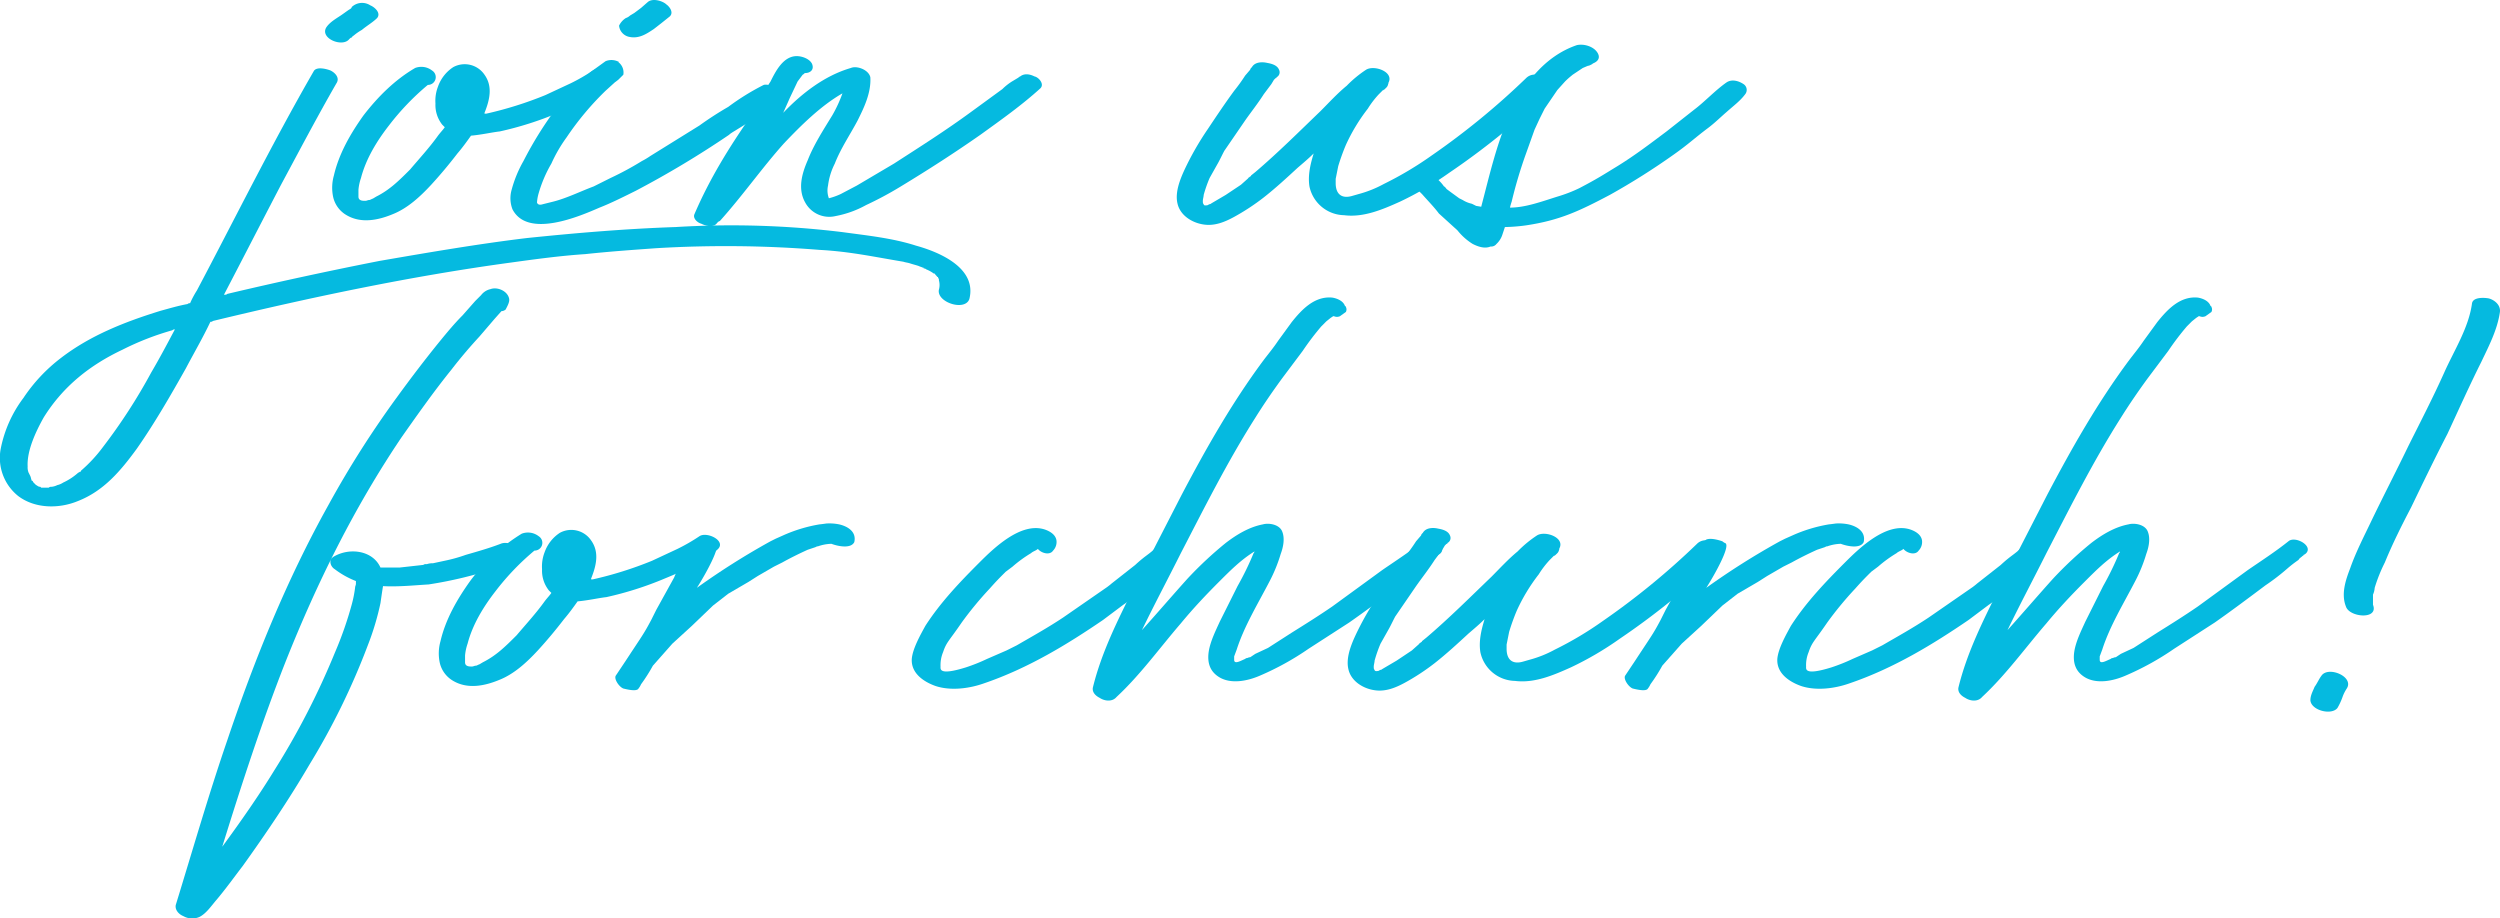
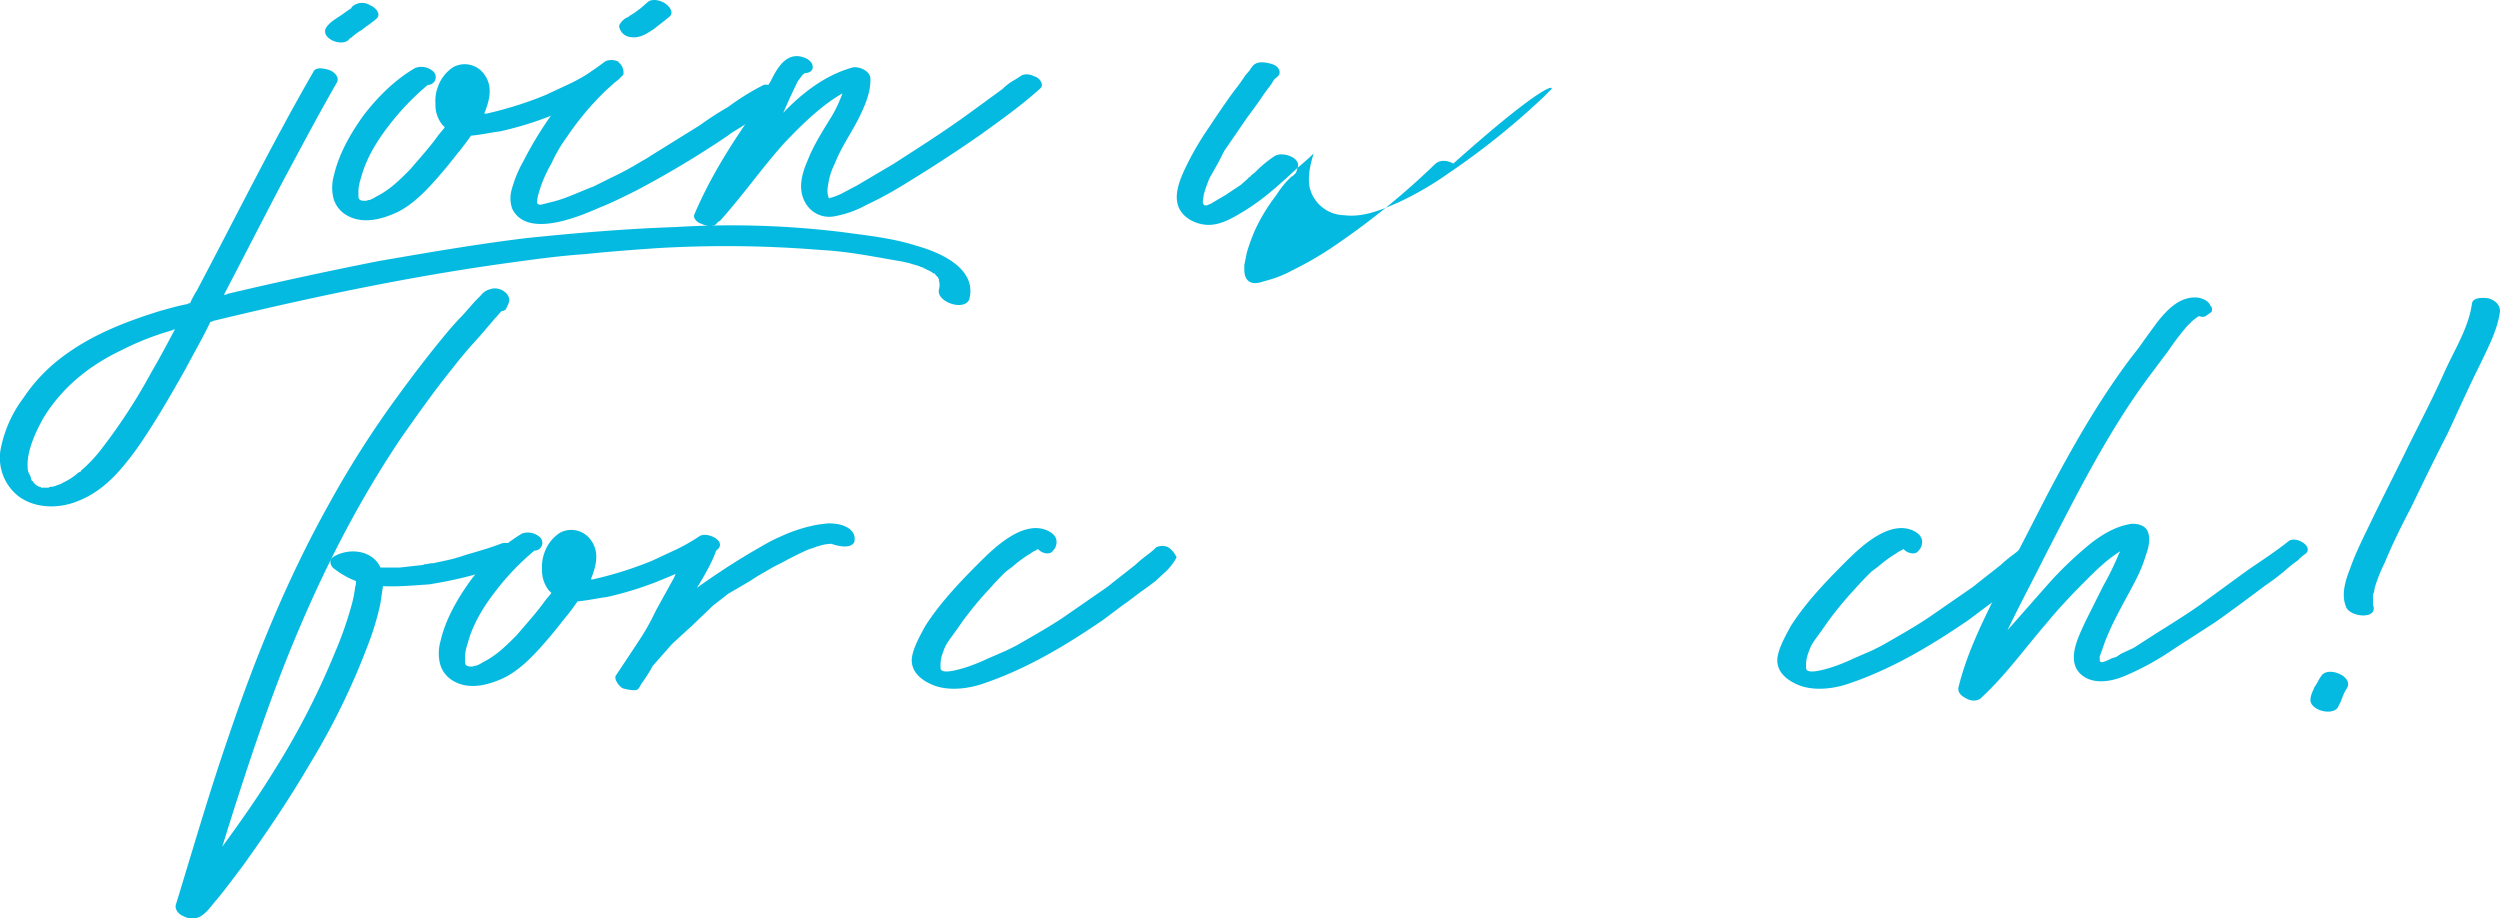
<svg xmlns="http://www.w3.org/2000/svg" width="811.628" height="298.188" viewBox="0 0 811.628 298.188">
  <g id="Group_90" data-name="Group 90" transform="translate(-1150.483 -1338.742)">
    <path id="Path_116" data-name="Path 116" d="M1465.191,1436.032c-1.373,4.121-10.713,1.1-9.889-3.021a5.647,5.647,0,0,0,0-3.021,1.009,1.009,0,0,0-.274-.824v-.275h-.275c0-.275-1.1-1.1-.55-.825l-.275-.274h-.274a11.136,11.136,0,0,0-2.472-1.374,1.008,1.008,0,0,0-.824-.275c0-.274,0-.274-.275-.274-.549-.275-.824-.275-1.373-.549-.824-.275-1.923-.55-2.747-.825s-1.373-.275-2.2-.549c-9.888-1.648-17.3-3.3-27.194-3.845a379.136,379.136,0,0,0-53.016-.55c-7.692.55-15.383,1.1-23.075,1.924-8.24.549-16.206,1.647-24.173,2.746-32.413,4.4-64.828,11.263-96.692,18.954a1.009,1.009,0,0,1-.823.275c-2.472,5.219-5.219,9.89-7.966,15.108-4.944,8.791-10.164,17.855-15.933,26.1-5.219,7.142-10.712,13.735-19.228,17.031-6.043,2.472-13.735,2.472-19.229-1.648a15.844,15.844,0,0,1-5.768-15.108,40.26,40.26,0,0,1,7.417-16.757,53.71,53.71,0,0,1,12.087-12.911c9.614-7.417,20.876-11.812,32.413-15.383,3.022-.823,5.769-1.648,8.791-2.2a1.01,1.01,0,0,1,.824-.274,30.006,30.006,0,0,1,2.2-4.121c12.361-23.348,24.448-47.8,37.907-71.146.824-1.648,4.12-.823,5.494-.275,1.648.824,3.022,2.472,1.924,4.121-6.318,10.987-12.087,21.975-17.855,32.688-6.318,12.087-12.362,23.9-18.679,35.984.55,0,.825,0,1.1-.274q24.312-5.768,49.445-10.712c15.932-2.747,31.864-5.494,47.8-7.417,15.933-1.648,32.139-3.022,48.345-3.572a296.447,296.447,0,0,1,54.115,1.648c7.966,1.1,16.206,1.923,23.9,4.4C1455.852,1420.925,1467.664,1426.143,1465.191,1436.032Zm-257.936,9.889a1.01,1.01,0,0,0-.824.274,90.019,90.019,0,0,0-16.207,6.318c-10.438,4.944-19.229,11.812-25.546,21.975-2.472,4.4-5.494,10.713-5.219,15.933a4.667,4.667,0,0,0,.275,1.923,345.255,345.255,0,0,1,.549,1.1c.275.55.275,1.1.55,1.648h.275a.959.959,0,0,0,.274.549l.549.55.275.275c.275,0,.55.55,1.373.55l.275.274h2.472a1.01,1.01,0,0,1,.824-.274,5.086,5.086,0,0,0,1.924-.55,5.805,5.805,0,0,0,1.922-.824,19.56,19.56,0,0,0,4.67-3.021c.274-.274.55-.274.824-.55h.275v-.274a47.479,47.479,0,0,0,7.141-7.691,182.36,182.36,0,0,0,15.658-24.173C1202.311,1455.261,1204.783,1450.591,1207.255,1445.921Zm49.169-98.065c1.1-1.648,3.022-2.748,4.67-3.846.825-.549,1.924-1.373,2.747-1.922q.825-.413.825-.825a4.878,4.878,0,0,1,6.043-.549c1.374.549,3.571,2.472,2.2,4.121-1.373,1.373-3.3,2.472-4.944,3.845a16.711,16.711,0,0,0-2.747,1.923c-.275,0-.275.274-.549.55-.275,0-.55.274-.825.549C1261.644,1354.449,1254.227,1351.427,1256.424,1347.856Z" transform="translate(0 -0.232)" fill="#05bae0" />
    <path id="Path_117" data-name="Path 117" d="M1375.263,1371.159c-4.945,4.121-10.989,6.867-17.031,9.34a108.978,108.978,0,0,1-18.954,6.043c-2.472.275-6.043,1.1-9.339,1.374-1.374,1.922-2.747,3.845-4.4,5.767-2.747,3.571-5.494,6.868-8.516,10.164-3.57,3.846-7.69,7.692-12.635,9.615-4.67,1.923-10.164,3.021-14.833.274a9.1,9.1,0,0,1-4.4-6.043,14.56,14.56,0,0,1,.274-6.867c1.648-7.143,5.494-13.735,9.615-19.5,4.67-6.043,10.164-11.537,16.757-15.383a5.661,5.661,0,0,1,5.493.824,2.524,2.524,0,0,1-1.374,4.671,82.3,82.3,0,0,0-12.635,13.184c-3.846,4.945-7.417,10.713-9.065,17.031a15.857,15.857,0,0,0-.824,3.846v2.2c0,1.373,1.374,1.373,2.2,1.373.55,0,.825-.274,1.374-.274.274,0,1.648-.824.824-.275l1.373-.824c4.4-2.2,7.417-5.219,10.988-8.79,3.021-3.571,6.318-7.141,9.065-10.987.824-1.1,1.648-1.924,2.2-2.748l-.824-.824a10.3,10.3,0,0,1-2.2-6.867,12.77,12.77,0,0,1,.824-5.494,12.528,12.528,0,0,1,4.945-6.318,7.771,7.771,0,0,1,10.164,2.472c2.747,3.846,1.648,8.242,0,12.362v.274h.549a120,120,0,0,0,19.229-6.043l8.241-3.845a60.437,60.437,0,0,0,7.142-4.121C1371.965,1365.116,1378.559,1368.412,1375.263,1371.159Zm-48.346-1.373h0Z" transform="translate(-26.542 -5.131)" fill="#05bae0" />
    <path id="Path_118" data-name="Path 118" d="M1391.974,1364.655l-1.1.823-3.022,2.747a94.539,94.539,0,0,0-12.636,15.108,47.744,47.744,0,0,0-4.944,8.516,42.294,42.294,0,0,0-4.121,9.614,14.177,14.177,0,0,0-.549,3.021c.274.824,1.1.824,1.923.549l3.3-.823c4.395-1.1,8.791-3.3,13.185-4.945l5.494-2.747a99.055,99.055,0,0,0,10.164-5.494,24.137,24.137,0,0,0,2.747-1.647l15.932-9.89a108.784,108.784,0,0,1,9.34-6.043,78.59,78.59,0,0,1,11.537-7.141c1.923-.55,7.965,1.922,5.494,4.669-1.648,1.923-4.4,3.571-7.417,5.495-6.592,4.395-8.516,5.219-9.34,6.043a313.213,313.213,0,0,1-30.215,18.13c-3.3,1.647-8.242,4.12-11.812,5.493-6.317,2.748-23.349,10.164-28.293.55a9.977,9.977,0,0,1-.274-6.317,39.393,39.393,0,0,1,3.845-9.34,120.151,120.151,0,0,1,10.989-17.58,55.327,55.327,0,0,1,6.592-7.417l4.121-3.845,4.944-3.571a5.012,5.012,0,0,1,4.4.275h-.274a4.205,4.205,0,0,1,1.648,4.12Zm.274-17.581a5.947,5.947,0,0,1,2.2-2.471,3.65,3.65,0,0,0,1.374-.825l1.374-.823,2.2-1.648,2.2-1.923c1.647-1.374,4.944-.274,6.043.824.824.55,2.472,2.472,1.1,3.846l-2.747,2.2-2.472,1.924c-2.472,1.648-4.945,3.3-8.242,2.471A4.129,4.129,0,0,1,1392.249,1347.074Z" transform="translate(-40.786)" fill="#05bae0" />
    <path id="Path_119" data-name="Path 119" d="M1543.711,1371.887c-6.044,5.493-12.636,10.163-19.5,15.108-8.24,5.768-16.756,11.262-25.821,16.756a112.516,112.516,0,0,1-11.263,6.044,32.908,32.908,0,0,1-9.888,3.571,8.871,8.871,0,0,1-9.889-4.4c-2.472-4.4-1.1-9.339.824-13.735,1.922-4.944,4.944-9.614,7.966-14.558a43.045,43.045,0,0,0,3.3-7.142c-7.141,4.12-13.459,10.438-18.954,16.207-7.141,7.966-13.459,17.03-20.877,25.272-.274,0-.549.274-.823.55-1.1,1.648-3.571,1.1-5.219.274-1.1-.274-2.747-1.647-2.2-3.021,4.944-11.537,11.262-21.7,18.13-31.59,2.472-3.571,3.846-7.417,6.592-11.537,1.648-3.3,4.121-8.241,8.516-8.241,1.648,0,4.121.824,4.944,2.473.824,1.922-.55,3.021-2.2,3.021-.274,0-.274.274-.824.549l-1.648,2.2-2.472,5.219-2.2,4.946c6.044-6.319,13.46-12.087,21.975-14.56,1.924-.823,5.768.549,6.318,3.022.275,4.944-1.923,9.614-4.121,14.009-2.472,4.67-5.493,9.064-7.417,14.01a21.6,21.6,0,0,0-2.2,7.141,7.2,7.2,0,0,0,.275,4.121,21.629,21.629,0,0,0,3.845-1.374l5.219-2.747,12.085-7.141c8.515-5.495,16.757-10.714,25-16.757l10.164-7.417a17.646,17.646,0,0,1,3.571-2.747l1.374-.825c.549-.274,1.1-1.1.549-.274,1.373-1.374,3.3-1.1,4.944-.275C1543.161,1368.316,1545.083,1370.513,1543.711,1371.887Z" transform="translate(-55.455 -4.485)" fill="#05bae0" />
-     <path id="Path_120" data-name="Path 120" d="M1747.917,1372.929l-2.2,2.2a242.49,242.49,0,0,1-30.766,24.722,104.8,104.8,0,0,1-15.931,9.34c-5.495,2.472-11.813,5.219-18.13,4.394a11.737,11.737,0,0,1-11.263-9.339c-.55-3.57.274-7.142,1.374-10.713-1.648,1.648-3.3,3.022-5.219,4.67-3.572,3.3-7.142,6.593-10.988,9.614a72.5,72.5,0,0,1-9.614,6.318c-3.022,1.648-6.318,3.022-9.89,2.472-3.846-.549-7.69-3.022-8.515-6.868-.824-3.571.825-7.691,2.2-10.712a94.352,94.352,0,0,1,7.692-13.461c2.747-4.119,5.494-8.24,8.516-12.361a55.682,55.682,0,0,0,3.57-4.944l1.648-1.924c0-.274.274-.549.549-.823,1.1-1.923,3.846-1.648,4.945-1.374,1.648.275,3.3.825,3.845,2.2a1.81,1.81,0,0,1-.824,2.473c0,.274,0,.274-.275.274l-.549.55-.825,1.373-2.472,3.3c-1.923,3.022-4.121,5.769-6.044,8.516l-6.592,9.614c-.275.275-1.648,3.3-2.472,4.67l-2.472,4.4a43.6,43.6,0,0,0-1.924,5.495c0,.549-.275,1.373-.275,1.922s0,.824.275,1.1c0,.275.274.55,1.374.275.274-.275,1.373-.55.55-.275a.962.962,0,0,0,.55-.274l4.669-2.746,4.945-3.3,2.472-2.2c-.549.275.275-.274.275-.274.275-.275.549-.275.549-.549l1.373-1.1c7.417-6.318,14.284-13.185,21.152-19.777,2.747-2.748,5.493-5.769,8.515-8.241a37.6,37.6,0,0,1,6.318-5.219c2.747-1.647,9.339.825,7.142,4.4,0,.274.549-.824,0,.274a2.075,2.075,0,0,1-.55,1.1s-1.648,1.648-.823.55l-1.648,1.647a29.961,29.961,0,0,0-3.571,4.671,58.823,58.823,0,0,0-7.142,11.811,68.891,68.891,0,0,0-2.472,6.868q-.413,2.061-.824,4.121v1.373c0,3.571,1.923,5.219,5.495,4.12l1.922-.549a36.854,36.854,0,0,0,8.242-3.3,112.124,112.124,0,0,0,15.657-9.34,241.818,241.818,0,0,0,30.491-25c1.648-1.648,4.12-1.373,6.044-.274C1747.093,1369.358,1749.565,1371.555,1747.917,1372.929Zm-110.975,37.083h0Z" transform="translate(-94.03 -4.978)" fill="#05bae0" />
-     <path id="Path_121" data-name="Path 121" d="M1829.644,1372.9c-1.648,2.2-3.571,3.571-6.044,5.769-1.923,1.648-3.845,3.571-6.044,5.219-4.394,3.3-6.318,5.219-10.988,8.515a224.912,224.912,0,0,1-20.877,13.186c-9.888,5.219-16.206,8.24-27.194,9.888a57.728,57.728,0,0,1-6.868.549q-.412,1.237-.823,2.473a7.119,7.119,0,0,1-1.924,3.021,2.137,2.137,0,0,1-1.923.824c-1.923.824-4.12,0-5.768-.824a18.989,18.989,0,0,1-4.945-4.4l-6.043-5.494c-1.648-2.2-3.572-4.121-5.494-6.318a22.33,22.33,0,0,1-2.472-2.747,7.193,7.193,0,0,1-1.373-2.472,1.007,1.007,0,0,1-.275-.823c-.549-1.1.825-1.923,1.648-2.2,2.2-.549,5.768,0,6.592,2.2.55.549.824,1.1,1.374,1.648a11.963,11.963,0,0,1,1.647,1.923c.275,0,.825.824.825.824l1.1.824,3.021,2.2,1.1.549a9.742,9.742,0,0,0,2.472,1.1,2.763,2.763,0,0,1,.824.274l1.1.55,1.648.275c2.747-10.439,4.944-20.327,9.339-30.217,4.4-9.614,11.263-18.679,21.7-22.25,2.473-.55,5.768.549,6.867,2.748.825,1.647-.275,2.746-1.923,3.3h.275l-1.1.55c-.274,0-1.1.549-.274,0l-1.923.823-3.3,2.2c-.275.275-1.1.825-2.473,2.2l-2.472,2.747-4.12,6.044-.825,1.647-.824,1.648-1.648,3.571-2.746,7.691a147.359,147.359,0,0,0-4.671,15.658,17.54,17.54,0,0,0-.549,1.922c4.945,0,10.164-1.922,15.383-3.57a46.637,46.637,0,0,0,7.142-2.747c5.767-3.021,7.417-4.12,12.361-7.142,5.769-3.571,10.438-7.141,15.933-11.262l9.065-7.142c3.3-2.472,6.867-6.318,10.438-8.79,1.647-1.1,3.846-.549,5.494.55A2.243,2.243,0,0,1,1829.644,1372.9Z" transform="translate(-112.577 -3.571)" fill="#05bae0" />
+     <path id="Path_120" data-name="Path 120" d="M1747.917,1372.929l-2.2,2.2a242.49,242.49,0,0,1-30.766,24.722,104.8,104.8,0,0,1-15.931,9.34c-5.495,2.472-11.813,5.219-18.13,4.394a11.737,11.737,0,0,1-11.263-9.339c-.55-3.57.274-7.142,1.374-10.713-1.648,1.648-3.3,3.022-5.219,4.67-3.572,3.3-7.142,6.593-10.988,9.614a72.5,72.5,0,0,1-9.614,6.318c-3.022,1.648-6.318,3.022-9.89,2.472-3.846-.549-7.69-3.022-8.515-6.868-.824-3.571.825-7.691,2.2-10.712a94.352,94.352,0,0,1,7.692-13.461c2.747-4.119,5.494-8.24,8.516-12.361a55.682,55.682,0,0,0,3.57-4.944l1.648-1.924c0-.274.274-.549.549-.823,1.1-1.923,3.846-1.648,4.945-1.374,1.648.275,3.3.825,3.845,2.2a1.81,1.81,0,0,1-.824,2.473c0,.274,0,.274-.275.274l-.549.55-.825,1.373-2.472,3.3c-1.923,3.022-4.121,5.769-6.044,8.516l-6.592,9.614c-.275.275-1.648,3.3-2.472,4.67l-2.472,4.4a43.6,43.6,0,0,0-1.924,5.495c0,.549-.275,1.373-.275,1.922s0,.824.275,1.1c0,.275.274.55,1.374.275.274-.275,1.373-.55.55-.275a.962.962,0,0,0,.55-.274l4.669-2.746,4.945-3.3,2.472-2.2c-.549.275.275-.274.275-.274.275-.275.549-.275.549-.549l1.373-1.1a37.6,37.6,0,0,1,6.318-5.219c2.747-1.647,9.339.825,7.142,4.4,0,.274.549-.824,0,.274a2.075,2.075,0,0,1-.55,1.1s-1.648,1.648-.823.55l-1.648,1.647a29.961,29.961,0,0,0-3.571,4.671,58.823,58.823,0,0,0-7.142,11.811,68.891,68.891,0,0,0-2.472,6.868q-.413,2.061-.824,4.121v1.373c0,3.571,1.923,5.219,5.495,4.12l1.922-.549a36.854,36.854,0,0,0,8.242-3.3,112.124,112.124,0,0,0,15.657-9.34,241.818,241.818,0,0,0,30.491-25c1.648-1.648,4.12-1.373,6.044-.274C1747.093,1369.358,1749.565,1371.555,1747.917,1372.929Zm-110.975,37.083h0Z" transform="translate(-94.03 -4.978)" fill="#05bae0" />
    <path id="Path_122" data-name="Path 122" d="M1333.636,1542.458a3.158,3.158,0,0,1-1.648,2.472,7,7,0,0,1-5.769,1.1,134.474,134.474,0,0,1-22.524,5.493c-4.67.275-9.889.825-14.833.55-.274,1.648-.55,3.571-.824,5.495a87.02,87.02,0,0,1-4.12,13.734,229.823,229.823,0,0,1-18.955,38.732c-6.592,11.262-14.009,22.25-21.7,32.963-2.746,3.571-5.493,7.417-8.515,10.988-1.648,1.923-3.3,4.4-5.494,5.494a5.841,5.841,0,0,1-5.219-.275c-1.373-.549-2.747-1.922-2.473-3.57,5.494-17.855,10.713-35.985,16.756-53.565,8.791-26.1,19.229-51.917,32.689-76.091a321.01,321.01,0,0,1,22.524-35.435c4.4-6.043,8.79-11.812,13.46-17.58,2.472-3.022,4.944-6.043,7.691-8.791l4.12-4.67,1.923-1.923a5.217,5.217,0,0,1,3.021-1.923c2.2-.824,5.494.549,6.043,3.021.274,1.1-.55,2.472-1.1,3.571a2.1,2.1,0,0,1-1.374.55l-2.2,2.472-4.944,5.769q-4.944,5.357-9.065,10.712c-5.768,7.143-10.988,14.56-16.207,21.976-15.382,22.8-27.468,47.247-37.633,72.793-7.691,19.5-14.283,39.831-20.6,60.158,6.043-8.241,11.811-16.482,17.03-25a247.047,247.047,0,0,0,19.5-37.907,118.279,118.279,0,0,0,5.494-15.657,38.919,38.919,0,0,0,1.1-5.494c0-.55.275-.824.275-1.373v-.825a27.723,27.723,0,0,1-6.868-3.845c-1.374-.824-2.2-3.021-.275-4.12,5.219-3.021,12.636-1.923,15.109,3.571h6.317l7.417-.825s1.1-.274.275-.274h1.1a5.343,5.343,0,0,1,1.922-.275l3.846-.824a50.132,50.132,0,0,0,6.868-1.923c3.845-1.1,7.691-2.2,11.262-3.571C1329.515,1537.239,1334.185,1539.437,1333.636,1542.458Zm-54.114,3.3v0Z" transform="translate(-14.032 -23.044)" fill="#05bae0" />
    <path id="Path_123" data-name="Path 123" d="M1418.39,1559.557c-4.945,4.121-10.989,6.868-17.031,9.34a108.994,108.994,0,0,1-18.954,6.043c-2.473.274-6.043,1.1-9.339,1.374-1.374,1.923-2.748,3.845-4.4,5.768-2.747,3.571-5.494,6.867-8.516,10.164-3.57,3.846-7.691,7.692-12.635,9.614-4.67,1.924-10.163,3.022-14.833.275a9.1,9.1,0,0,1-4.4-6.043,14.559,14.559,0,0,1,.274-6.868c1.648-7.142,5.494-13.735,9.615-19.5a59.64,59.64,0,0,1,16.757-15.383,5.662,5.662,0,0,1,5.493.825,2.524,2.524,0,0,1-1.374,4.67,82.315,82.315,0,0,0-12.635,13.185c-3.846,4.945-7.417,10.713-9.065,17.03a15.861,15.861,0,0,0-.824,3.846v2.2c0,1.373,1.374,1.373,2.2,1.373.55,0,.825-.275,1.374-.275.275,0,1.648-.825.824-.275l1.373-.823c4.4-2.2,7.417-5.219,10.988-8.79,3.021-3.572,6.318-7.142,9.065-10.988.824-1.1,1.648-1.923,2.2-2.748q-.413-.411-.824-.823a10.3,10.3,0,0,1-2.2-6.868,12.768,12.768,0,0,1,.824-5.493,12.53,12.53,0,0,1,4.945-6.318,7.769,7.769,0,0,1,10.164,2.472c2.747,3.846,1.648,8.241,0,12.362v.275h.549a119.951,119.951,0,0,0,19.228-6.044l8.241-3.845a60.473,60.473,0,0,0,7.142-4.12C1415.092,1553.514,1421.686,1556.81,1418.39,1559.557Zm-48.346-1.373h0Z" transform="translate(-35.06 -42.341)" fill="#05bae0" />
    <path id="Path_124" data-name="Path 124" d="M1431.12,1556.3a3.411,3.411,0,0,0,.823.55c2.2.55-3.571,10.713-6.043,14.559a239.373,239.373,0,0,1,23.9-15.109l1.648-.824,2.472-1.1a48.415,48.415,0,0,1,11.813-3.57s.274,0,2.2-.275a15.78,15.78,0,0,1,4.12.275c2.472.549,5.768,2.2,4.945,5.767-1.1,2.2-5.219,1.374-7.417.55a14.087,14.087,0,0,0-4.4.824c-.274,0-.274,0-.824.275l-2.472.823q-4.532,2.061-8.241,4.121l-2.746,1.373-5.219,3.022-3.022,1.923-6.593,3.846-4.944,3.845-6.868,6.592-6.318,5.768-6.318,7.143a54.167,54.167,0,0,1-3.845,6.043,5.988,5.988,0,0,1-.824,1.374c-.55,1.1-3.845.274-4.944,0-1.374-.55-3.022-3.022-2.472-4.121l3.3-4.944c5.219-7.966,5.768-8.515,8.241-13.186l1.648-3.3,5.769-10.439c1.923-4.67,4.67-10.164,7.417-12.361C1427.274,1555.2,1429.472,1555.75,1431.12,1556.3Z" transform="translate(-49.168 -41.831)" fill="#05bae0" />
    <path id="Path_125" data-name="Path 125" d="M1560.28,1559.136c-.55.55-1.648.824-2.2,1.373a42,42,0,0,0-6.043,4.4l-2.2,1.648c-2.2,2.2-3.022,3.021-5.219,5.494a113.1,113.1,0,0,0-9.065,10.988c-4.121,6.043-4.944,6.318-6.043,9.614a10.943,10.943,0,0,0-.825,4.67c0,.824-.549,3.021,8.242.275a57.556,57.556,0,0,0,6.866-2.747l6.319-2.747,3.3-1.648c5.219-3.021,10.163-5.768,15.108-9.065l14.284-9.888s1.1-.825,1.373-1.1l7.692-6.044c3.57-3.3,4.394-3.3,6.867-5.768a4.691,4.691,0,0,1,3.846,0,7.711,7.711,0,0,1,2.747,3.3,19.664,19.664,0,0,1-3.021,4.12l-3.845,3.571-3.3,2.472c-2.472,1.648-4.67,3.571-7.142,5.219l-6.592,4.944c-11.262,7.691-24.173,15.657-38.732,20.6-4.669,1.648-10.713,2.472-15.657.824-3.845-1.373-7.966-4.121-7.691-8.791.274-3.3,2.746-7.691,4.395-10.713,4.944-7.691,11.262-14.283,17.58-20.6,4.67-4.67,13.46-13.186,21.152-10.713,1.648.55,3.57,1.648,3.845,3.571a4.04,4.04,0,0,1-1.1,3.3C1564.127,1561.334,1561.379,1560.509,1560.28,1559.136Z" transform="translate(-72.853 -42.195)" fill="#05bae0" />
-     <path id="Path_126" data-name="Path 126" d="M1705.22,1542.357c.275-.275-.274.274-.549.274,0,.275-.275.275-.55.55s-.824.549-1.1,1.1a40.264,40.264,0,0,0-3.571,2.747,70.235,70.235,0,0,1-7.142,5.494c-5.494,4.12-10.988,8.241-16.482,12.086l-13.185,8.515a90.112,90.112,0,0,1-15.933,8.79c-3.845,1.648-9.065,2.747-12.91.55-3.3-1.924-4.12-4.944-3.571-8.516.55-3.3,2.2-6.592,3.571-9.614l5.769-11.537a95.864,95.864,0,0,0,5.219-10.713.847.847,0,0,0,.275-.549c-4.4,2.747-7.691,6.043-11.537,9.889-4.4,4.4-8.516,8.79-12.362,13.46-6.867,7.965-13.185,16.755-20.876,23.9-1.374,1.648-3.846,1.373-5.494.275-1.1-.55-2.473-1.648-2.2-3.3,2.746-11.262,7.965-21.7,13.184-32.139l15.658-30.49c7.966-15.108,16.206-29.667,26.37-43.4,1.648-2.2,3.3-4.121,4.944-6.592l4.4-6.044c3.3-4.12,7.417-8.515,13.185-7.966,1.648.275,3.571,1.1,4.12,2.748a.269.269,0,0,1,.275.274,1.73,1.73,0,0,1,0,1.648l-1.923,1.374a2.356,2.356,0,0,1-1.924,0h-.274l-.824.549-1.373,1.1-1.648,1.648a86.856,86.856,0,0,0-6.044,7.966l-6.592,8.79c-3.021,4.121-6.043,8.515-8.79,12.911-9.066,14.283-16.482,29.117-24.173,43.95-4.121,8.242-8.515,16.482-12.636,25,4.945-5.494,9.889-11.262,14.834-16.756a122.8,122.8,0,0,1,12.361-11.537c3.571-2.747,7.692-5.219,12.086-6.043,1.924-.55,5.494,0,6.318,2.472.825,2.2.275,4.945-.549,7.142a49.149,49.149,0,0,1-3.571,8.79c-3.845,7.417-8.241,14.559-10.713,22.251l-.823,2.2v1.1c0,1.648,2.2.275,3.57-.275a.852.852,0,0,1,.549-.274c.275,0,.55-.274,1.1-.274l1.648-1.1,4.12-1.924,7.692-4.944c4.4-2.748,8.79-5.495,13.185-8.515l16.207-11.813c4.4-3.021,9.065-6.043,13.186-9.339C1701.924,1536.314,1708.242,1539.885,1705.22,1542.357Z" transform="translate(-87.315 -23.768)" fill="#05bae0" />
-     <path id="Path_127" data-name="Path 127" d="M1817.062,1561.328l-2.2,2.2a242.555,242.555,0,0,1-30.766,24.722,104.765,104.765,0,0,1-15.932,9.339c-5.495,2.472-11.813,5.219-18.13,4.4a11.738,11.738,0,0,1-11.263-9.34c-.549-3.57.275-7.141,1.374-10.713-1.648,1.648-3.3,3.021-5.219,4.67-3.571,3.3-7.141,6.593-10.987,9.614a72.358,72.358,0,0,1-9.615,6.318c-3.021,1.648-6.318,3.022-9.889,2.473-3.846-.55-7.691-3.022-8.515-6.868-.825-3.571.824-7.692,2.2-10.713a94.141,94.141,0,0,1,7.692-13.46c2.747-4.12,5.494-8.241,8.515-12.361a55.772,55.772,0,0,0,3.57-4.945l1.648-1.923c0-.275.275-.55.55-.823,1.1-1.924,3.846-1.648,4.945-1.374,1.648.274,3.3.824,3.845,2.2a1.81,1.81,0,0,1-.824,2.472c0,.274,0,.274-.275.274l-.55.55-.824,1.373-2.472,3.3c-1.924,3.021-4.121,5.768-6.044,8.515l-6.592,9.614c-.275.275-1.648,3.3-2.473,4.671l-2.472,4.394a43.592,43.592,0,0,0-1.923,5.495c0,.55-.275,1.373-.275,1.923s0,.824.275,1.1c0,.274.274.549,1.374.274.274-.274,1.373-.549.55-.274a.961.961,0,0,0,.549-.275l4.669-2.747,4.946-3.3,2.472-2.2c-.55.275.275-.274.275-.274.274-.275.55-.275.55-.55l1.373-1.1c7.417-6.318,14.284-13.186,21.151-19.778,2.747-2.747,5.494-5.768,8.516-8.241a37.508,37.508,0,0,1,6.318-5.219c2.747-1.648,9.339.824,7.141,4.4,0,.274.55-.824,0,.274a2.077,2.077,0,0,1-.549,1.1s-1.648,1.648-.824.55l-1.648,1.648a30.023,30.023,0,0,0-3.571,4.67,58.812,58.812,0,0,0-7.141,11.812,68.611,68.611,0,0,0-2.472,6.867q-.413,2.061-.825,4.121v1.373c0,3.571,1.924,5.219,5.495,4.121l1.923-.55a36.827,36.827,0,0,0,8.241-3.3,112.188,112.188,0,0,0,15.657-9.34,241.88,241.88,0,0,0,30.491-25c1.648-1.648,4.121-1.373,6.044-.274C1816.238,1557.757,1818.71,1559.954,1817.062,1561.328Zm-110.976,37.083h0Z" transform="translate(-107.687 -42.188)" fill="#05bae0" />
-     <path id="Path_128" data-name="Path 128" d="M1839.471,1556.3a3.391,3.391,0,0,0,.823.55c2.2.55-3.571,10.713-6.043,14.559a239.287,239.287,0,0,1,23.9-15.109l1.648-.824,2.472-1.1a48.415,48.415,0,0,1,11.812-3.57s.274,0,2.2-.275a15.785,15.785,0,0,1,4.12.275c2.472.549,5.768,2.2,4.945,5.767-1.1,2.2-5.219,1.374-7.417.55a14.086,14.086,0,0,0-4.394.824c-.275,0-.275,0-.824.275l-2.473.823q-4.532,2.061-8.241,4.121l-2.747,1.373-5.219,3.022-3.021,1.923-6.593,3.846-4.944,3.845-6.868,6.592-6.318,5.768-6.318,7.143a54.24,54.24,0,0,1-3.846,6.043,6.05,6.05,0,0,1-.824,1.374c-.55,1.1-3.846.274-4.945,0-1.374-.55-3.021-3.022-2.473-4.121l3.3-4.944c5.219-7.966,5.767-8.515,8.24-13.186l1.648-3.3,5.768-10.439c1.924-4.67,4.671-10.164,7.417-12.361C1835.625,1555.2,1837.823,1555.75,1839.471,1556.3Z" transform="translate(-129.822 -41.831)" fill="#05bae0" />
    <path id="Path_129" data-name="Path 129" d="M1910.444,1559.136c-.55.55-1.648.824-2.2,1.373a42.025,42.025,0,0,0-6.043,4.4l-2.2,1.648c-2.2,2.2-3.022,3.021-5.219,5.494a113.069,113.069,0,0,0-9.065,10.988c-4.121,6.043-4.944,6.318-6.043,9.614a10.947,10.947,0,0,0-.825,4.67c0,.824-.549,3.021,8.241.275a57.692,57.692,0,0,0,6.867-2.747l6.318-2.747,3.3-1.648c5.219-3.021,10.164-5.768,15.108-9.065l14.284-9.888s1.1-.825,1.373-1.1l7.692-6.044c3.57-3.3,4.395-3.3,6.867-5.768a4.691,4.691,0,0,1,3.845,0,7.705,7.705,0,0,1,2.747,3.3,19.663,19.663,0,0,1-3.021,4.12l-3.846,3.571-3.3,2.472c-2.473,1.648-4.67,3.571-7.142,5.219l-6.592,4.944c-11.262,7.691-24.173,15.657-38.732,20.6-4.669,1.648-10.712,2.472-15.657.824-3.845-1.373-7.966-4.121-7.691-8.791.274-3.3,2.747-7.691,4.394-10.713,4.944-7.691,11.262-14.283,17.58-20.6,4.67-4.67,13.46-13.186,21.152-10.713,1.648.55,3.57,1.648,3.846,3.571a4.041,4.041,0,0,1-1.1,3.3C1914.291,1561.334,1911.543,1560.509,1910.444,1559.136Z" transform="translate(-142.014 -42.195)" fill="#05bae0" />
    <path id="Path_130" data-name="Path 130" d="M2055.384,1542.357c.274-.275-.274.274-.549.274,0,.275-.275.275-.55.55s-.824.549-1.1,1.1a40.264,40.264,0,0,0-3.571,2.747,70.32,70.32,0,0,1-7.141,5.494c-5.495,4.12-10.989,8.241-16.482,12.086l-13.185,8.515a90.112,90.112,0,0,1-15.933,8.79c-3.845,1.648-9.065,2.747-12.91.55-3.3-1.924-4.12-4.944-3.571-8.516.55-3.3,2.2-6.592,3.571-9.614l5.769-11.537a95.864,95.864,0,0,0,5.219-10.713.847.847,0,0,0,.275-.549c-4.4,2.747-7.691,6.043-11.538,9.889-4.4,4.4-8.516,8.79-12.361,13.46-6.867,7.965-13.185,16.755-20.876,23.9-1.374,1.648-3.846,1.373-5.494.275-1.1-.55-2.472-1.648-2.2-3.3,2.747-11.262,7.965-21.7,13.184-32.139l15.658-30.49c7.966-15.108,16.206-29.667,26.37-43.4,1.648-2.2,3.3-4.121,4.945-6.592l4.4-6.044c3.3-4.12,7.417-8.515,13.185-7.966,1.648.275,3.571,1.1,4.121,2.748a.269.269,0,0,1,.274.274,1.731,1.731,0,0,1,0,1.648l-1.923,1.374a2.356,2.356,0,0,1-1.924,0h-.274l-.825.549-1.373,1.1-1.647,1.648a86.732,86.732,0,0,0-6.044,7.966l-6.593,8.79c-3.021,4.121-6.043,8.515-8.79,12.911-9.066,14.283-16.482,29.117-24.173,43.95-4.12,8.242-8.515,16.482-12.636,25,4.945-5.494,9.889-11.262,14.834-16.756a122.782,122.782,0,0,1,12.361-11.537c3.571-2.747,7.692-5.219,12.086-6.043,1.924-.55,5.494,0,6.318,2.472.825,2.2.275,4.945-.549,7.142a49.1,49.1,0,0,1-3.571,8.79c-3.846,7.417-8.241,14.559-10.713,22.251l-.823,2.2v1.1c0,1.648,2.2.275,3.57-.275a.852.852,0,0,1,.55-.274c.275,0,.549-.274,1.1-.274l1.648-1.1,4.12-1.924,7.692-4.944c4.4-2.748,8.79-5.495,13.185-8.515l16.207-11.813c4.4-3.021,9.065-6.043,13.186-9.339C2052.088,1536.314,2058.406,1539.885,2055.384,1542.357Z" transform="translate(-156.476 -23.768)" fill="#05bae0" />
    <path id="Path_131" data-name="Path 131" d="M2096.975,1586.068a12.63,12.63,0,0,0-1.374,2.747,20.636,20.636,0,0,1-1.648,3.57c-1.923,2.473-8.515.824-8.79-2.472,0-1.648.824-3.022,1.373-4.4.824-1.1,1.374-2.472,2.2-3.571C2090.931,1578.651,2099.447,1582.221,2096.975,1586.068Zm46.148-126.634c1.923.55,3.846,2.2,3.571,4.4-.824,5.768-3.571,10.988-6.042,16.207-3.847,7.691-7.417,15.657-10.989,23.348-4.12,7.966-7.965,15.932-11.811,23.9-3.022,5.769-6.043,11.812-8.516,17.855a51.449,51.449,0,0,0-3.3,8.241,6.46,6.46,0,0,1-.55,2.2v3.3h0c1.923,4.944-7.692,4.12-8.79.55-1.648-4.121,0-8.79,1.374-12.362,1.923-5.494,4.669-10.713,7.142-15.932,3.846-7.966,7.966-15.933,11.811-23.9,3.846-7.692,7.966-15.658,11.538-23.625,3.3-7.417,7.966-14.558,9.065-22.524C2137.9,1458.885,2141.75,1459.159,2143.123,1459.434Z" transform="translate(-184.609 -23.802)" fill="#05bae0" />
  </g>
</svg>